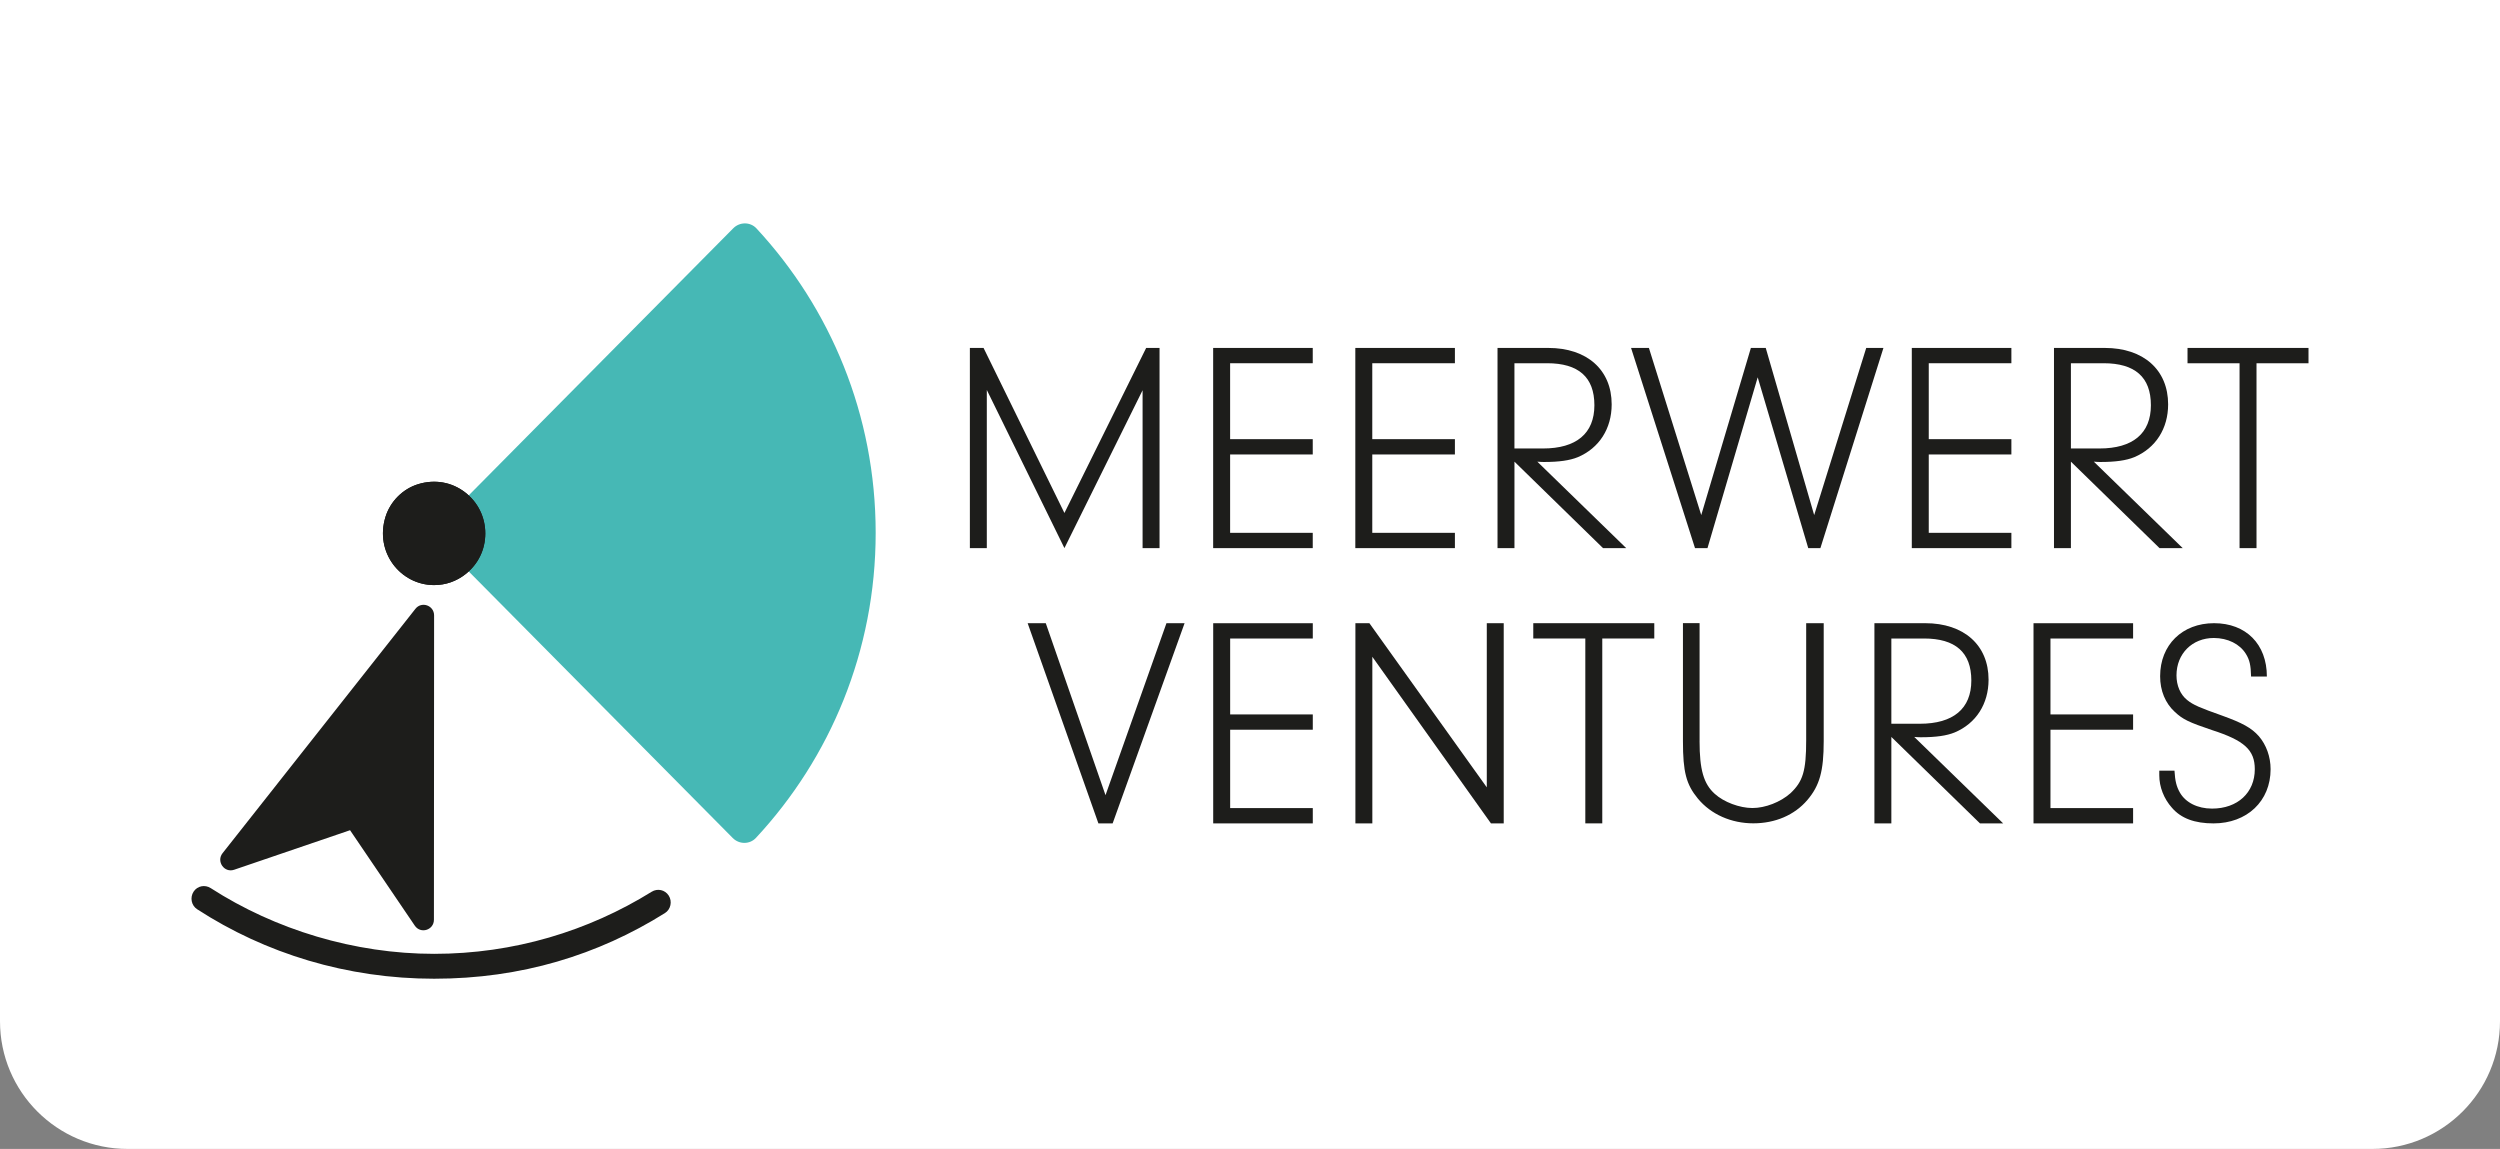
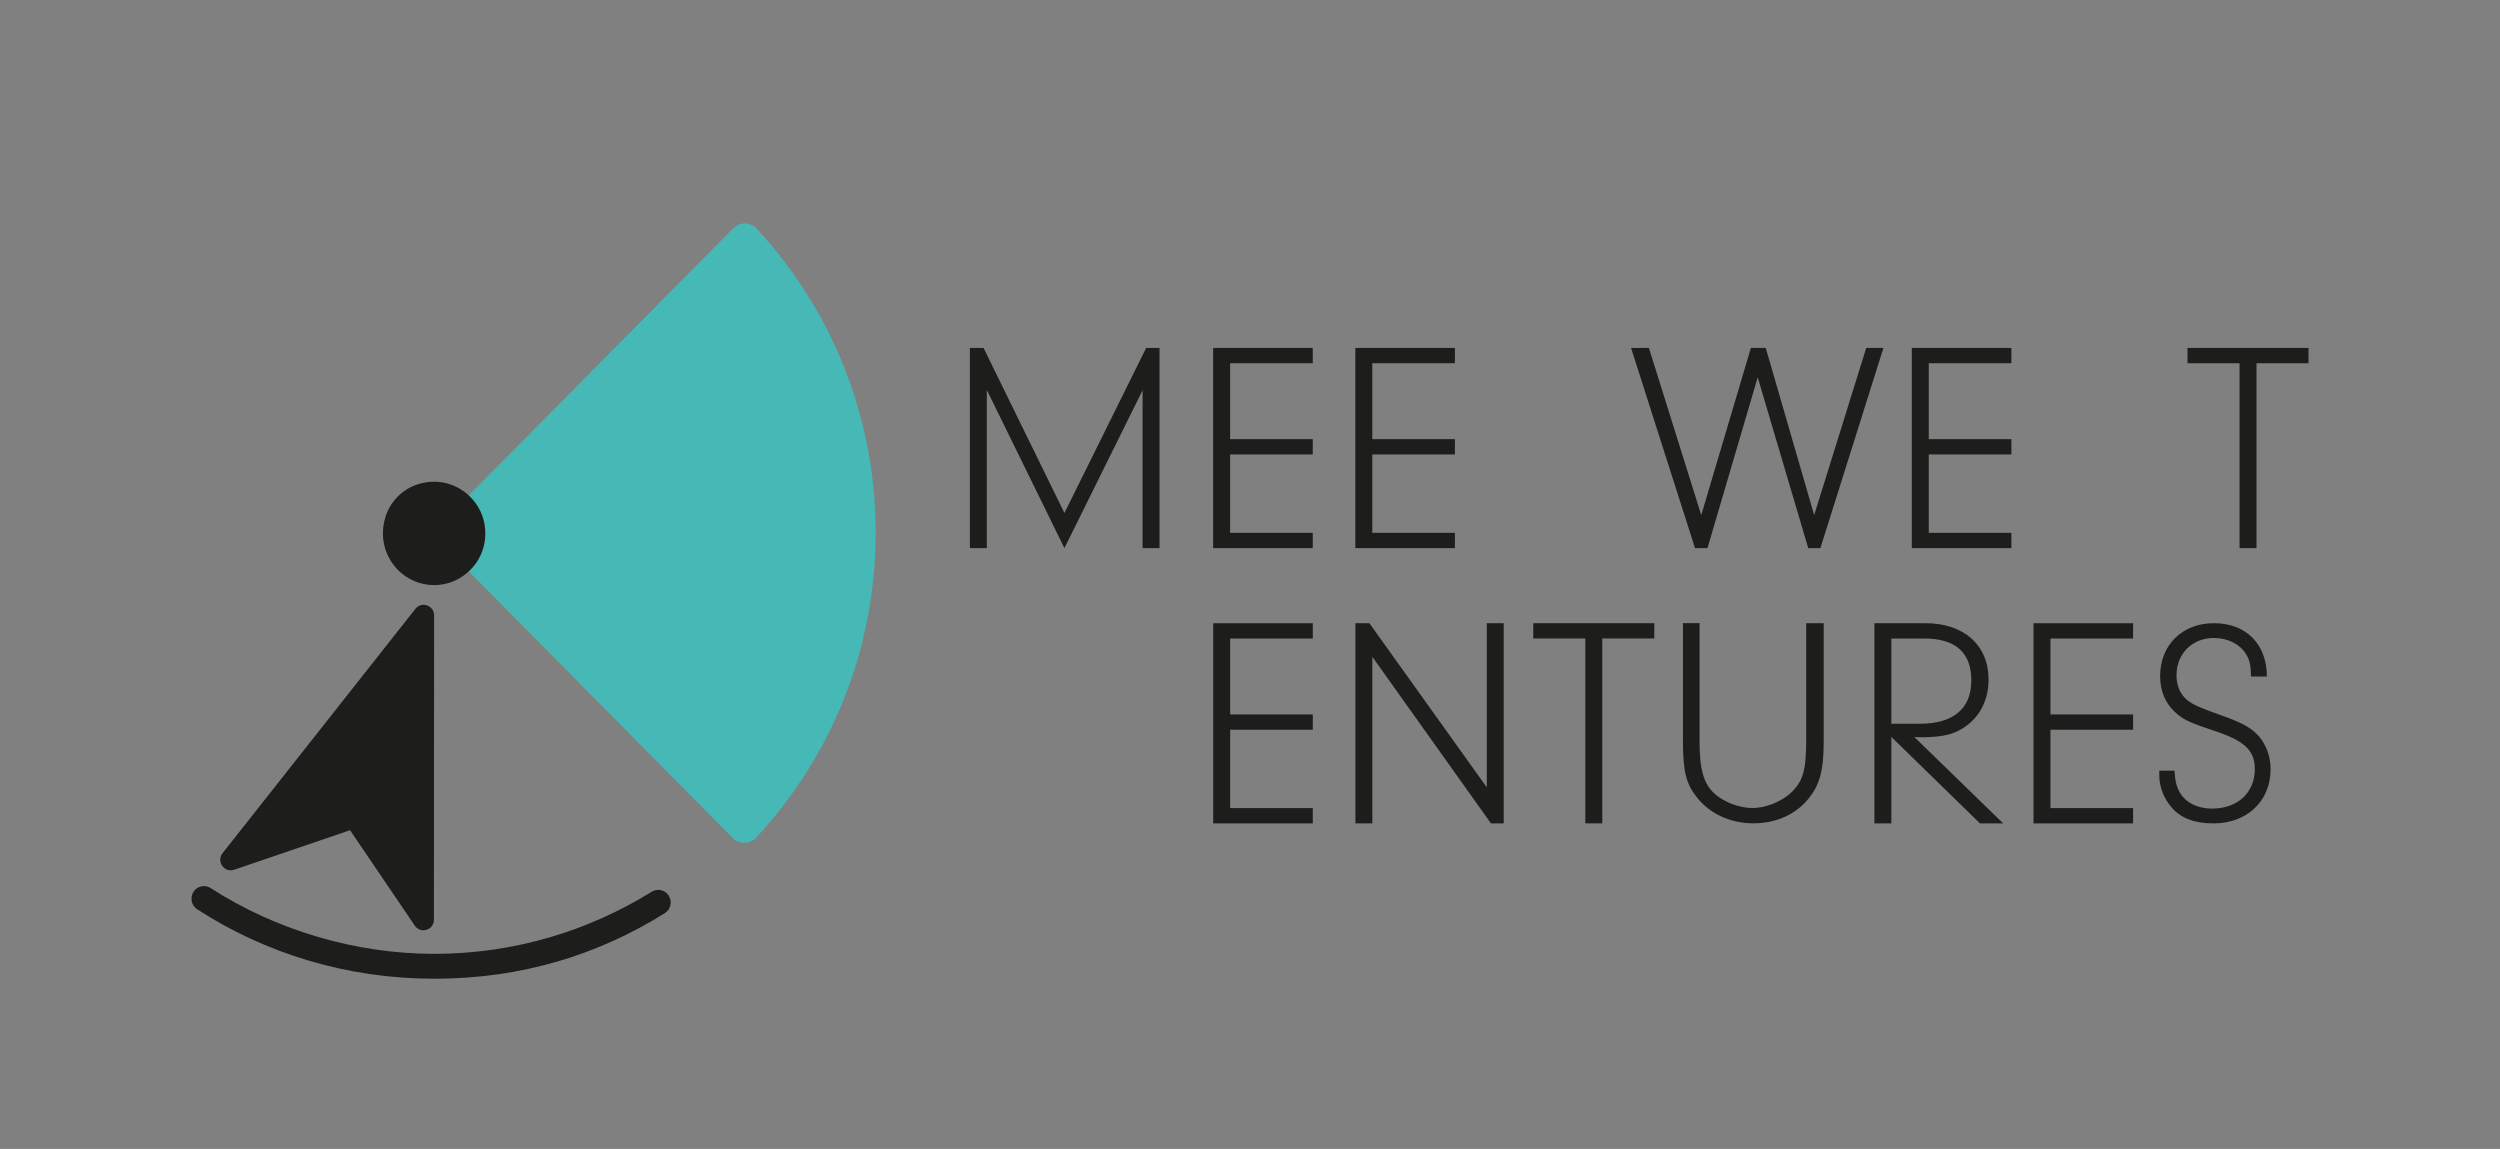
<svg xmlns="http://www.w3.org/2000/svg" width="235" height="108" viewBox="0 0 235 108" fill="none">
  <rect x="0" y="0" width="235" height="108" fill="#808080" stroke="none" />
-   <path d="M0 0H235V96C235 102.627 229.627 108 223 108H12C5.373 108 0 102.627 0 96V0Z" fill="white" />
  <g clip-path="url(#clip0_2045_2233)">
    <path d="M68.928 21.456L41.595 49.053C41 49.654 41 50.626 41.595 51.227L68.88 78.775C69.483 79.384 70.476 79.388 71.059 78.761C78.032 71.265 82.313 61.187 82.313 50.09C82.313 38.993 78.054 28.963 71.109 21.472C70.526 20.843 69.531 20.847 68.93 21.456H68.928Z" fill="#46B8B5" />
    <path d="M40.807 54.998C37.653 54.998 35.198 51.918 36.238 48.579C36.69 47.13 37.864 45.953 39.305 45.513C40.883 45.028 42.465 45.322 43.705 46.27C44.921 47.2 45.619 48.611 45.619 50.14C45.619 51.669 44.945 53.031 43.77 53.961C42.915 54.639 41.89 54.998 40.807 54.998Z" fill="#1D1D1B" />
    <path d="M20.923 80.196C20.31 80.971 21.078 82.075 22.008 81.757L32.905 78.04L38.992 87.013C39.54 87.819 40.789 87.429 40.789 86.453L40.805 57.849C40.805 56.909 39.631 56.493 39.05 57.228L20.923 80.196Z" fill="#1D1D1B" />
    <path d="M62.858 84.184C62.512 83.638 61.804 83.485 61.257 83.825C55.3 87.522 48.298 89.661 40.809 89.661C33.321 89.661 25.878 87.393 19.805 83.481C19.264 83.133 18.553 83.272 18.199 83.812C17.839 84.361 17.982 85.112 18.531 85.468C24.953 89.635 32.624 92 40.809 92C48.994 92 56.2 89.774 62.5 85.832C63.054 85.486 63.209 84.739 62.861 84.184H62.858Z" fill="#1D1D1B" />
    <path d="M92.76 51.522H91.168V32.706H92.454L100.056 48.221L107.739 32.706H108.997V51.522H107.403V36.682L100.056 51.522L92.76 36.654V51.522Z" fill="#1D1D1B" />
    <path d="M115.631 41.281H123.398V42.72H115.631V50.086H123.398V51.524H114.037V32.706H123.398V34.144H115.631V41.281Z" fill="#1D1D1B" />
-     <path d="M128.994 41.281H136.761V42.72H128.994V50.086H136.761V51.524H127.4V32.706H136.761V34.144H128.994V41.281Z" fill="#1D1D1B" />
-     <path d="M142.359 51.522H140.767V32.706H145.545C149.177 32.706 151.497 34.763 151.497 38.01C151.497 40.292 150.323 42.129 148.311 42.975C147.555 43.284 146.55 43.427 145.153 43.427C145.042 43.427 144.789 43.427 144.508 43.397L152.862 51.522H150.683L142.359 43.397V51.522ZM145.042 42.157C148.17 42.157 149.873 40.747 149.873 38.092C149.873 35.438 148.365 34.144 145.432 34.144H142.357V42.157H145.04H145.042Z" fill="#1D1D1B" />
+     <path d="M128.994 41.281H136.761V42.72H128.994V50.086H136.761V51.524H127.4V32.706H136.761V34.144H128.994Z" fill="#1D1D1B" />
    <path d="M175.423 32.706H177.043L171.118 51.522H169.974L165.224 35.468L160.504 51.522H159.33L153.32 32.706H154.997L159.917 48.418L164.583 32.706H165.98L170.533 48.418L175.425 32.706H175.423Z" fill="#1D1D1B" />
    <path d="M181.303 41.281H189.07V42.72H181.303V50.086H189.07V51.524H179.709V32.706H189.07V34.144H181.303V41.281Z" fill="#1D1D1B" />
-     <path d="M194.666 51.522H193.074V32.706H197.852C201.486 32.706 203.804 34.763 203.804 38.01C203.804 40.292 202.63 42.129 200.618 42.975C199.862 43.284 198.857 43.427 197.46 43.427C197.349 43.427 197.098 43.427 196.819 43.397L205.173 51.522H202.994L194.666 43.397V51.522ZM197.349 42.157C200.479 42.157 202.184 40.747 202.184 38.092C202.184 35.438 200.676 34.144 197.741 34.144H194.666V42.157H197.349Z" fill="#1D1D1B" />
    <path d="M212.11 51.522H210.518V34.144H205.627V32.706H217.002V34.144H212.112V51.522H212.11Z" fill="#1D1D1B" />
-     <path d="M109.647 58.58H111.351L104.589 77.397H103.249L96.599 58.58H98.302L103.918 74.747L109.647 58.58Z" fill="#1D1D1B" />
    <path d="M115.635 67.156H123.402V68.594H115.635V75.96H123.402V77.399H114.041V58.583H123.402V60.021H115.635V67.158V67.156Z" fill="#1D1D1B" />
    <path d="M129 77.397H127.408V58.58H128.722L139.758 74.011V58.58H141.35V77.397H140.148L129 61.739V77.397Z" fill="#1D1D1B" />
    <path d="M150.612 77.397H149.02V60.019H144.128V58.58H155.503V60.019H150.614V77.397H150.612Z" fill="#1D1D1B" />
    <path d="M159.759 69.663C159.759 72.352 160.143 73.682 161.188 74.622C162.04 75.398 163.521 75.954 164.728 75.954C165.936 75.954 167.363 75.4 168.299 74.568C169.479 73.461 169.781 72.462 169.781 69.579V58.578H171.429V69.661C171.429 72.488 171.045 73.847 169.891 75.203C168.685 76.617 166.872 77.393 164.812 77.393C162.752 77.393 160.832 76.561 159.598 75.064C158.502 73.732 158.197 72.571 158.197 69.659V58.576H159.761V69.659L159.759 69.663Z" fill="#1D1D1B" />
    <path d="M177.787 77.397H176.195V58.58H180.973C184.607 58.58 186.925 60.638 186.925 63.885C186.925 66.167 185.751 68.004 183.739 68.85C182.983 69.159 181.978 69.302 180.581 69.302C180.469 69.302 180.219 69.302 179.94 69.272L188.294 77.397H186.115L177.787 69.272V77.397ZM180.469 68.032C183.6 68.032 185.305 66.621 185.305 63.967C185.305 61.313 183.797 60.019 180.861 60.019H177.787V68.032H180.469Z" fill="#1D1D1B" />
    <path d="M192.744 67.156H200.511V68.594H192.744V75.96H200.511V77.399H191.15V58.583H200.511V60.021H192.744V67.158V67.156Z" fill="#1D1D1B" />
    <path d="M204.401 72.44C204.457 73.423 204.59 73.939 204.915 74.512C205.452 75.436 206.558 76.008 207.933 76.008C210.333 76.008 211.951 74.512 211.951 72.305C211.951 70.507 210.98 69.609 207.933 68.629C205.748 67.893 205.181 67.622 204.427 66.913C203.538 66.097 203.052 64.926 203.052 63.565C203.052 60.624 205.13 58.58 208.123 58.58C211.115 58.58 213.086 60.544 213.086 63.592H211.601C211.575 62.529 211.468 62.04 211.115 61.468C210.548 60.544 209.418 59.971 208.097 59.971C206.075 59.971 204.59 61.442 204.59 63.483C204.59 64.435 204.943 65.279 205.589 65.798C206.154 66.262 206.801 66.531 208.879 67.268C210.767 67.95 211.631 68.412 212.331 69.201C213.032 70.017 213.436 71.134 213.436 72.305C213.436 75.301 211.225 77.399 208.069 77.399C206.316 77.399 205.022 76.935 204.16 75.926C203.404 75.084 202.972 73.967 202.972 72.878V72.442H204.401V72.44Z" fill="#1D1D1B" />
-     <path d="M40.807 54.998C37.653 54.998 35.198 51.918 36.238 48.579C36.69 47.13 37.864 45.953 39.305 45.513C40.883 45.028 42.465 45.322 43.705 46.27C44.921 47.2 45.619 48.611 45.619 50.14C45.619 51.669 44.945 53.031 43.77 53.961C42.915 54.639 41.89 54.998 40.807 54.998Z" fill="#1D1D1B" />
  </g>
  <defs>
    <clipPath id="clip0_2045_2233">
      <rect width="199" height="71" fill="white" transform="translate(18 21)" />
    </clipPath>
  </defs>
</svg>